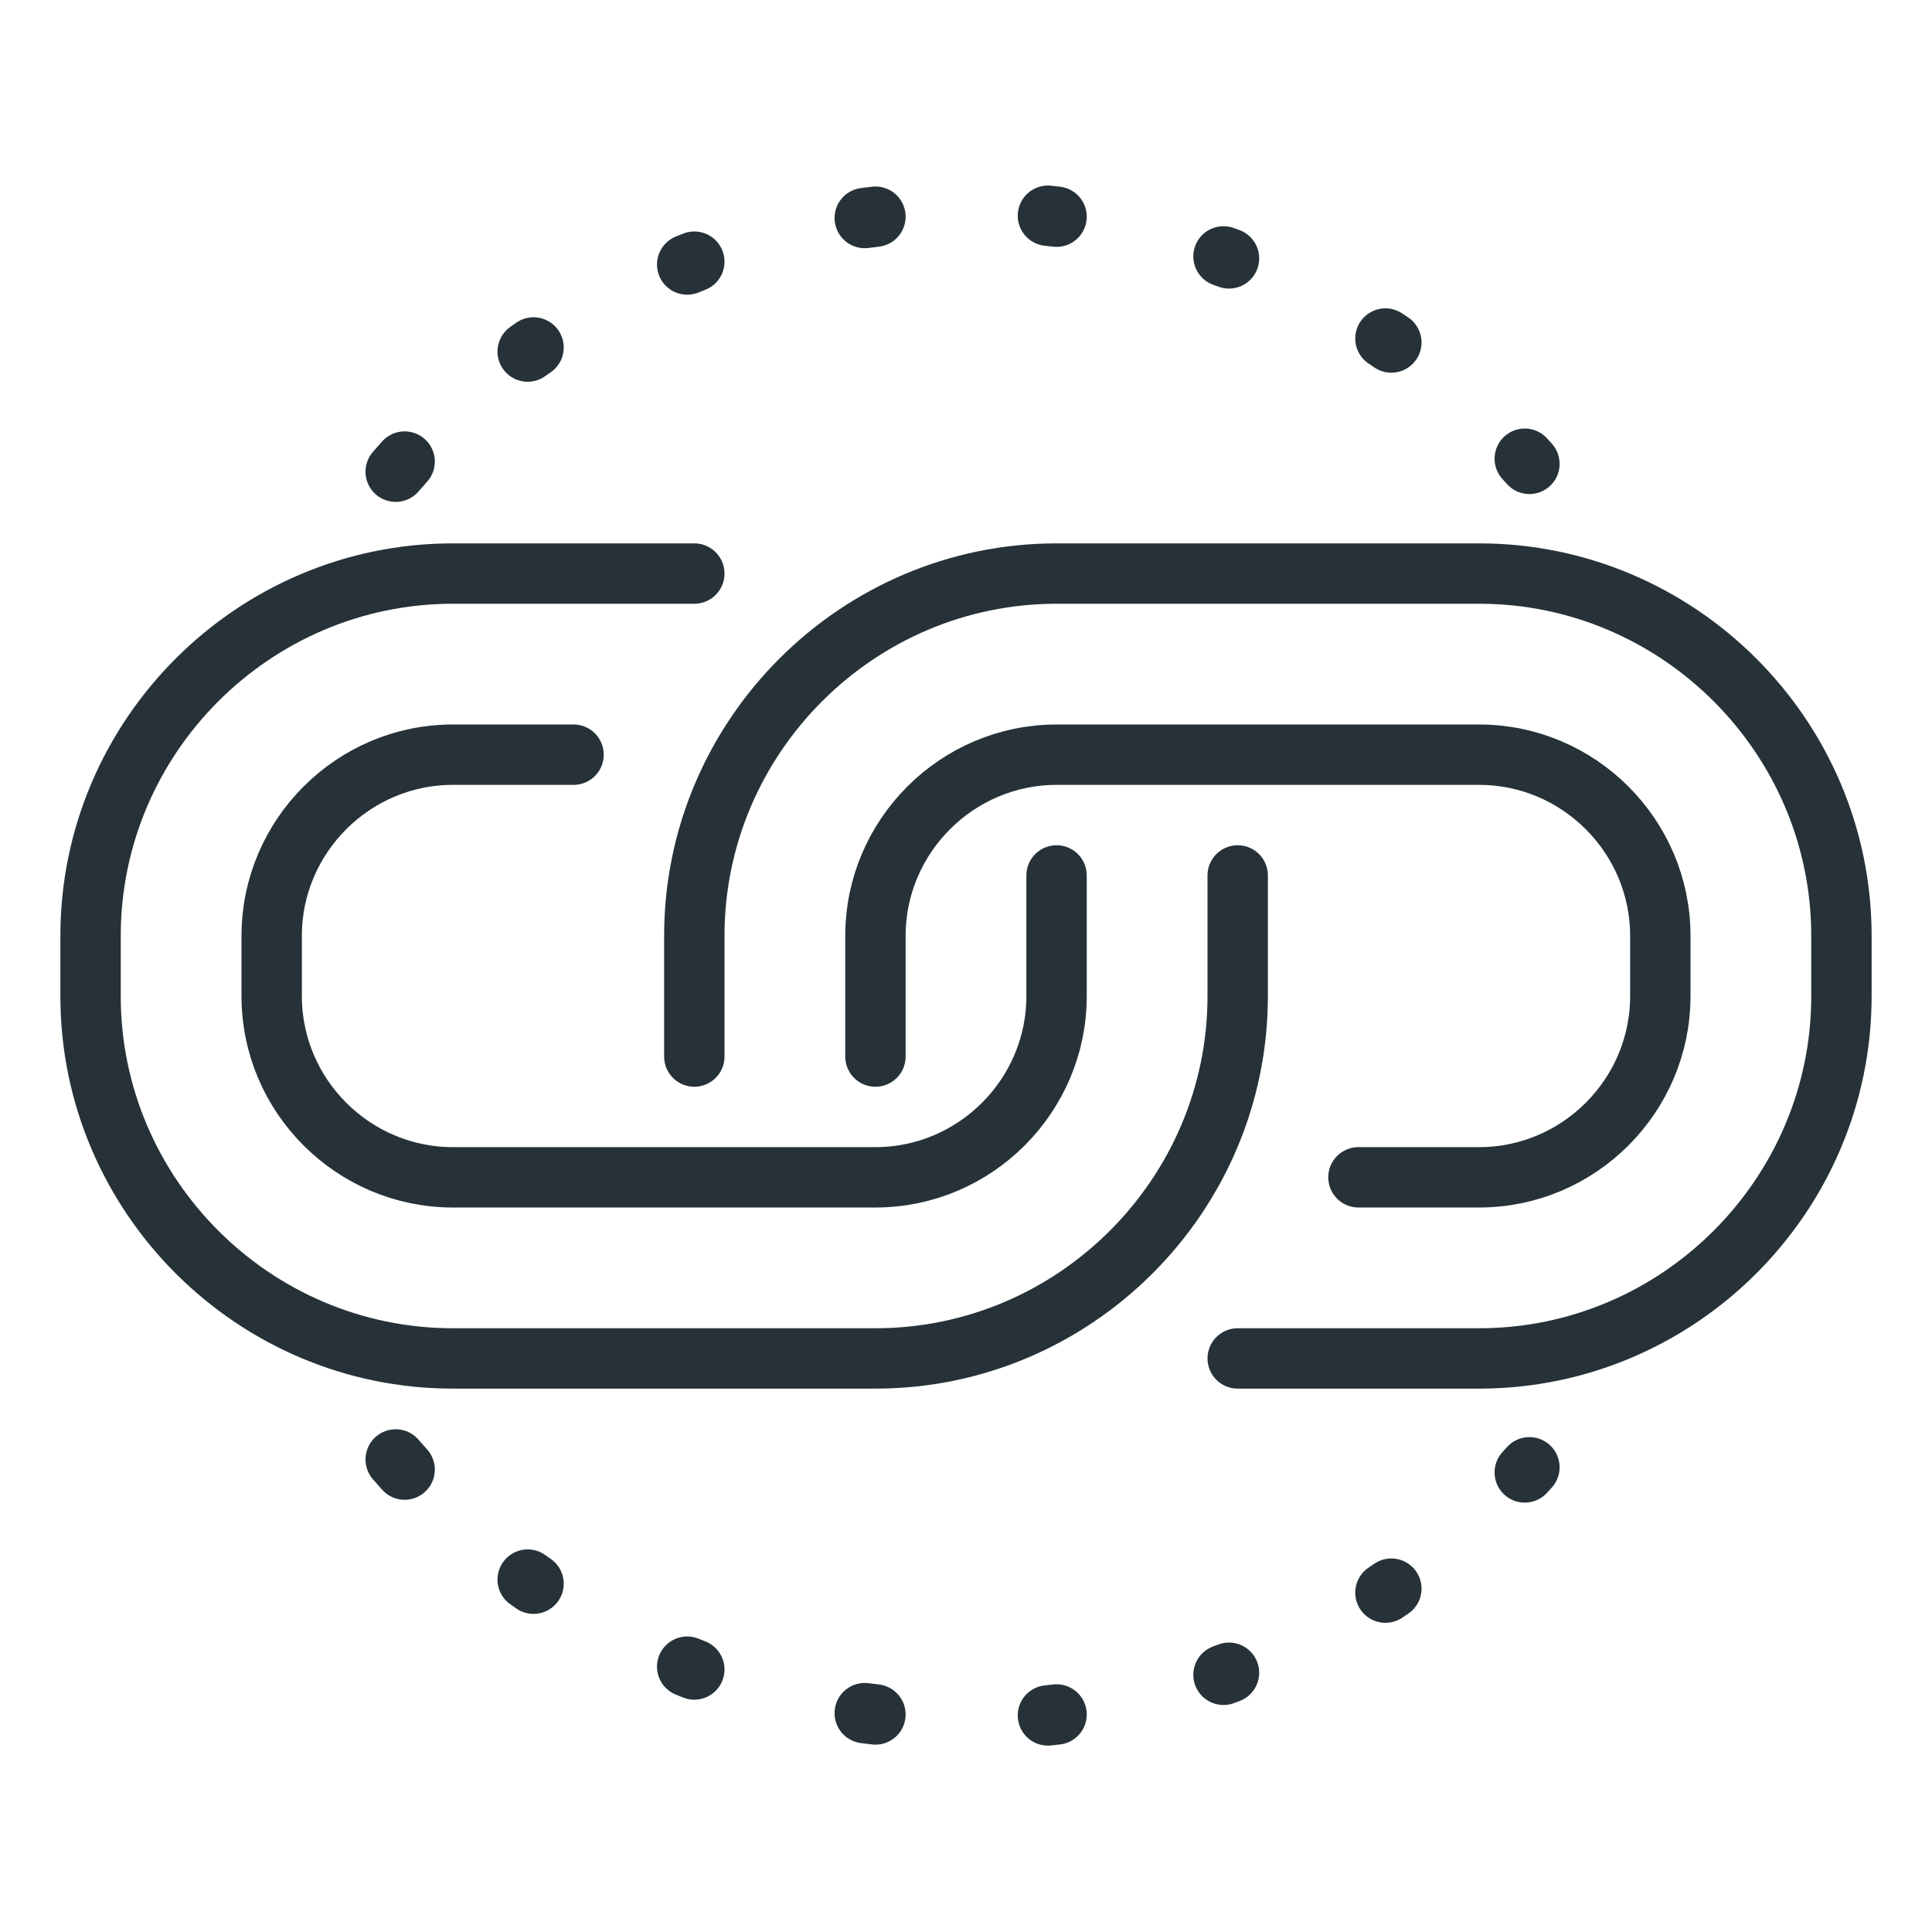
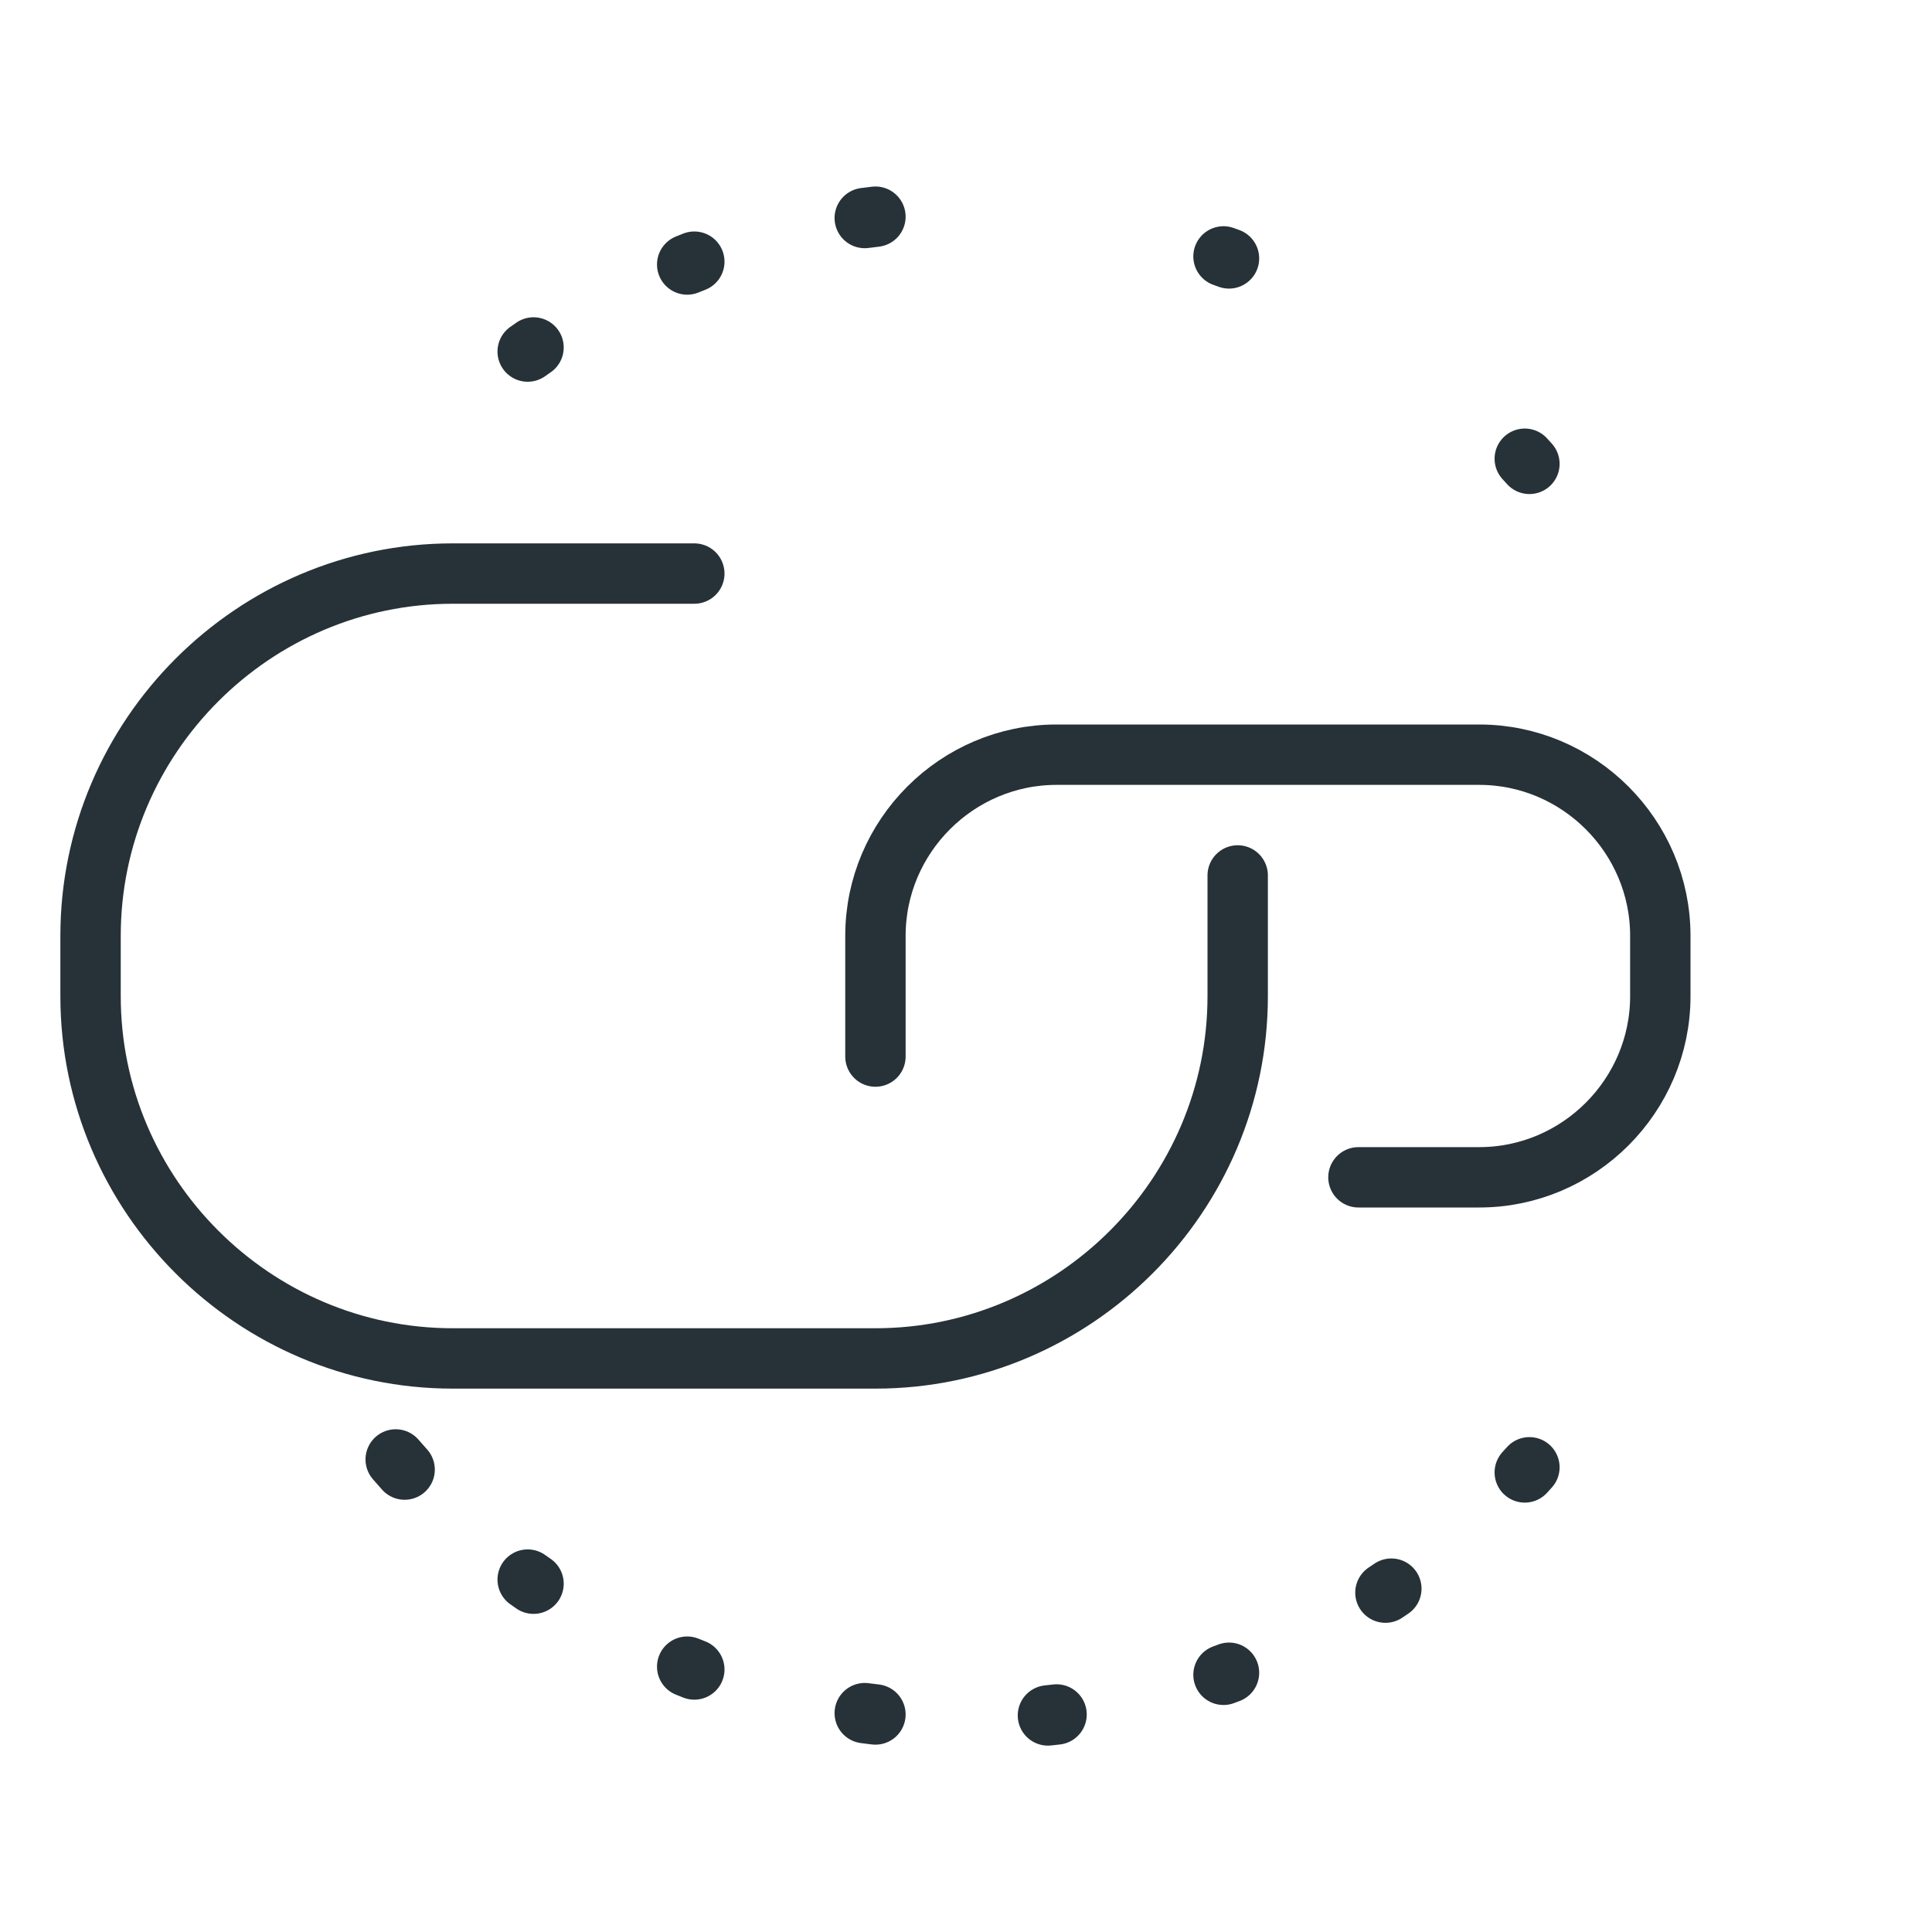
<svg xmlns="http://www.w3.org/2000/svg" id="_x3C_Layer_x3E_" width="32" height="32" viewBox="0 0 32 32" enable-background="new 0 0 32 32">
  <g id="link_building_1_">
    <g>
      <polyline fill="none" stroke="#263238" stroke-linecap="round" stroke-linejoin="round" stroke-miterlimit="10" points="25.332,24.303 25.332,24.303 25.255,24.388 25.255,24.388" />
      <polyline fill="none" stroke="#263238" stroke-linecap="round" stroke-linejoin="round" stroke-miterlimit="10" points="23.045,26.313 23.045,26.313 22.947,26.379 22.947,26.379" />
      <polyline fill="none" stroke="#263238" stroke-linecap="round" stroke-linejoin="round" stroke-miterlimit="10" points="20.356,27.706 20.356,27.706 20.265,27.74 20.265,27.74" />
      <polyline fill="none" stroke="#263238" stroke-linecap="round" stroke-linejoin="round" stroke-miterlimit="10" points="17.5,28.397 17.5,28.397 17.357,28.413 17.357,28.413" />
      <polyline fill="none" stroke="#263238" stroke-linecap="round" stroke-linejoin="round" stroke-miterlimit="10" points="14.5,28.397 14.5,28.397 14.323,28.375 14.323,28.375" />
      <polyline fill="none" stroke="#263238" stroke-linecap="round" stroke-linejoin="round" stroke-miterlimit="10" points="11.5,27.652 11.5,27.652 11.382,27.605 11.382,27.605" />
      <polyline fill="none" stroke="#263238" stroke-linecap="round" stroke-linejoin="round" stroke-miterlimit="10" points="8.837,26.231 8.837,26.231 8.74,26.163 8.74,26.163" />
      <polyline fill="none" stroke="#263238" stroke-linecap="round" stroke-linejoin="round" stroke-miterlimit="10" points="6.702,24.341 6.702,24.341 6.554,24.173 6.554,24.173" />
      <polyline fill="none" stroke="#263238" stroke-linecap="round" stroke-linejoin="round" stroke-miterlimit="10" points="25.332,7.683 25.332,7.683 25.255,7.598 25.255,7.598" />
-       <polyline fill="none" stroke="#263238" stroke-linecap="round" stroke-linejoin="round" stroke-miterlimit="10" points="23.045,5.673 23.045,5.673 22.947,5.607 22.947,5.607" />
      <polyline fill="none" stroke="#263238" stroke-linecap="round" stroke-linejoin="round" stroke-miterlimit="10" points="20.356,4.28 20.356,4.28 20.265,4.247 20.265,4.247" />
-       <polyline fill="none" stroke="#263238" stroke-linecap="round" stroke-linejoin="round" stroke-miterlimit="10" points="17.5,3.589 17.5,3.589 17.357,3.573 17.357,3.573" />
      <polyline fill="none" stroke="#263238" stroke-linecap="round" stroke-linejoin="round" stroke-miterlimit="10" points="14.5,3.589 14.5,3.589 14.323,3.611 14.323,3.611" />
      <polyline fill="none" stroke="#263238" stroke-linecap="round" stroke-linejoin="round" stroke-miterlimit="10" points="11.5,4.334 11.5,4.334 11.382,4.381 11.382,4.381" />
      <polyline fill="none" stroke="#263238" stroke-linecap="round" stroke-linejoin="round" stroke-miterlimit="10" points="8.837,5.755 8.837,5.755 8.74,5.823 8.74,5.823" />
-       <polyline fill="none" stroke="#263238" stroke-linecap="round" stroke-linejoin="round" stroke-miterlimit="10" points="6.702,7.645 6.702,7.645 6.554,7.813 6.554,7.813" />
      <path fill="none" stroke="#263238" stroke-linecap="round" stroke-linejoin="round" stroke-miterlimit="10" d="M20.5 14.5v2c0 3.3-2.7 6-6 6h-7c-3.3.0-6-2.7-6-6v-1c0-3.3 2.7-6 6-6h4" />
-       <path fill="none" stroke="#263238" stroke-linecap="round" stroke-linejoin="round" stroke-miterlimit="10" d="M17.5 14.5v2c0 1.65-1.35 3-3 3h-7c-1.65.0-3-1.35-3-3v-1c0-1.65 1.35-3 3-3h2" />
-       <path fill="none" stroke="#263238" stroke-linecap="round" stroke-linejoin="round" stroke-miterlimit="10" d="M11.5 17.5v-2c0-3.3 2.7-6 6-6h7c3.3.0 6 2.7 6 6v1c0 3.3-2.7 6-6 6h-4" />
      <path fill="none" stroke="#263238" stroke-linecap="round" stroke-linejoin="round" stroke-miterlimit="10" d="M14.5 17.5v-2c0-1.65 1.35-3 3-3h7c1.65.0 3 1.35 3 3v1c0 1.65-1.35 3-3 3h-2" />
    </g>
  </g>
</svg>